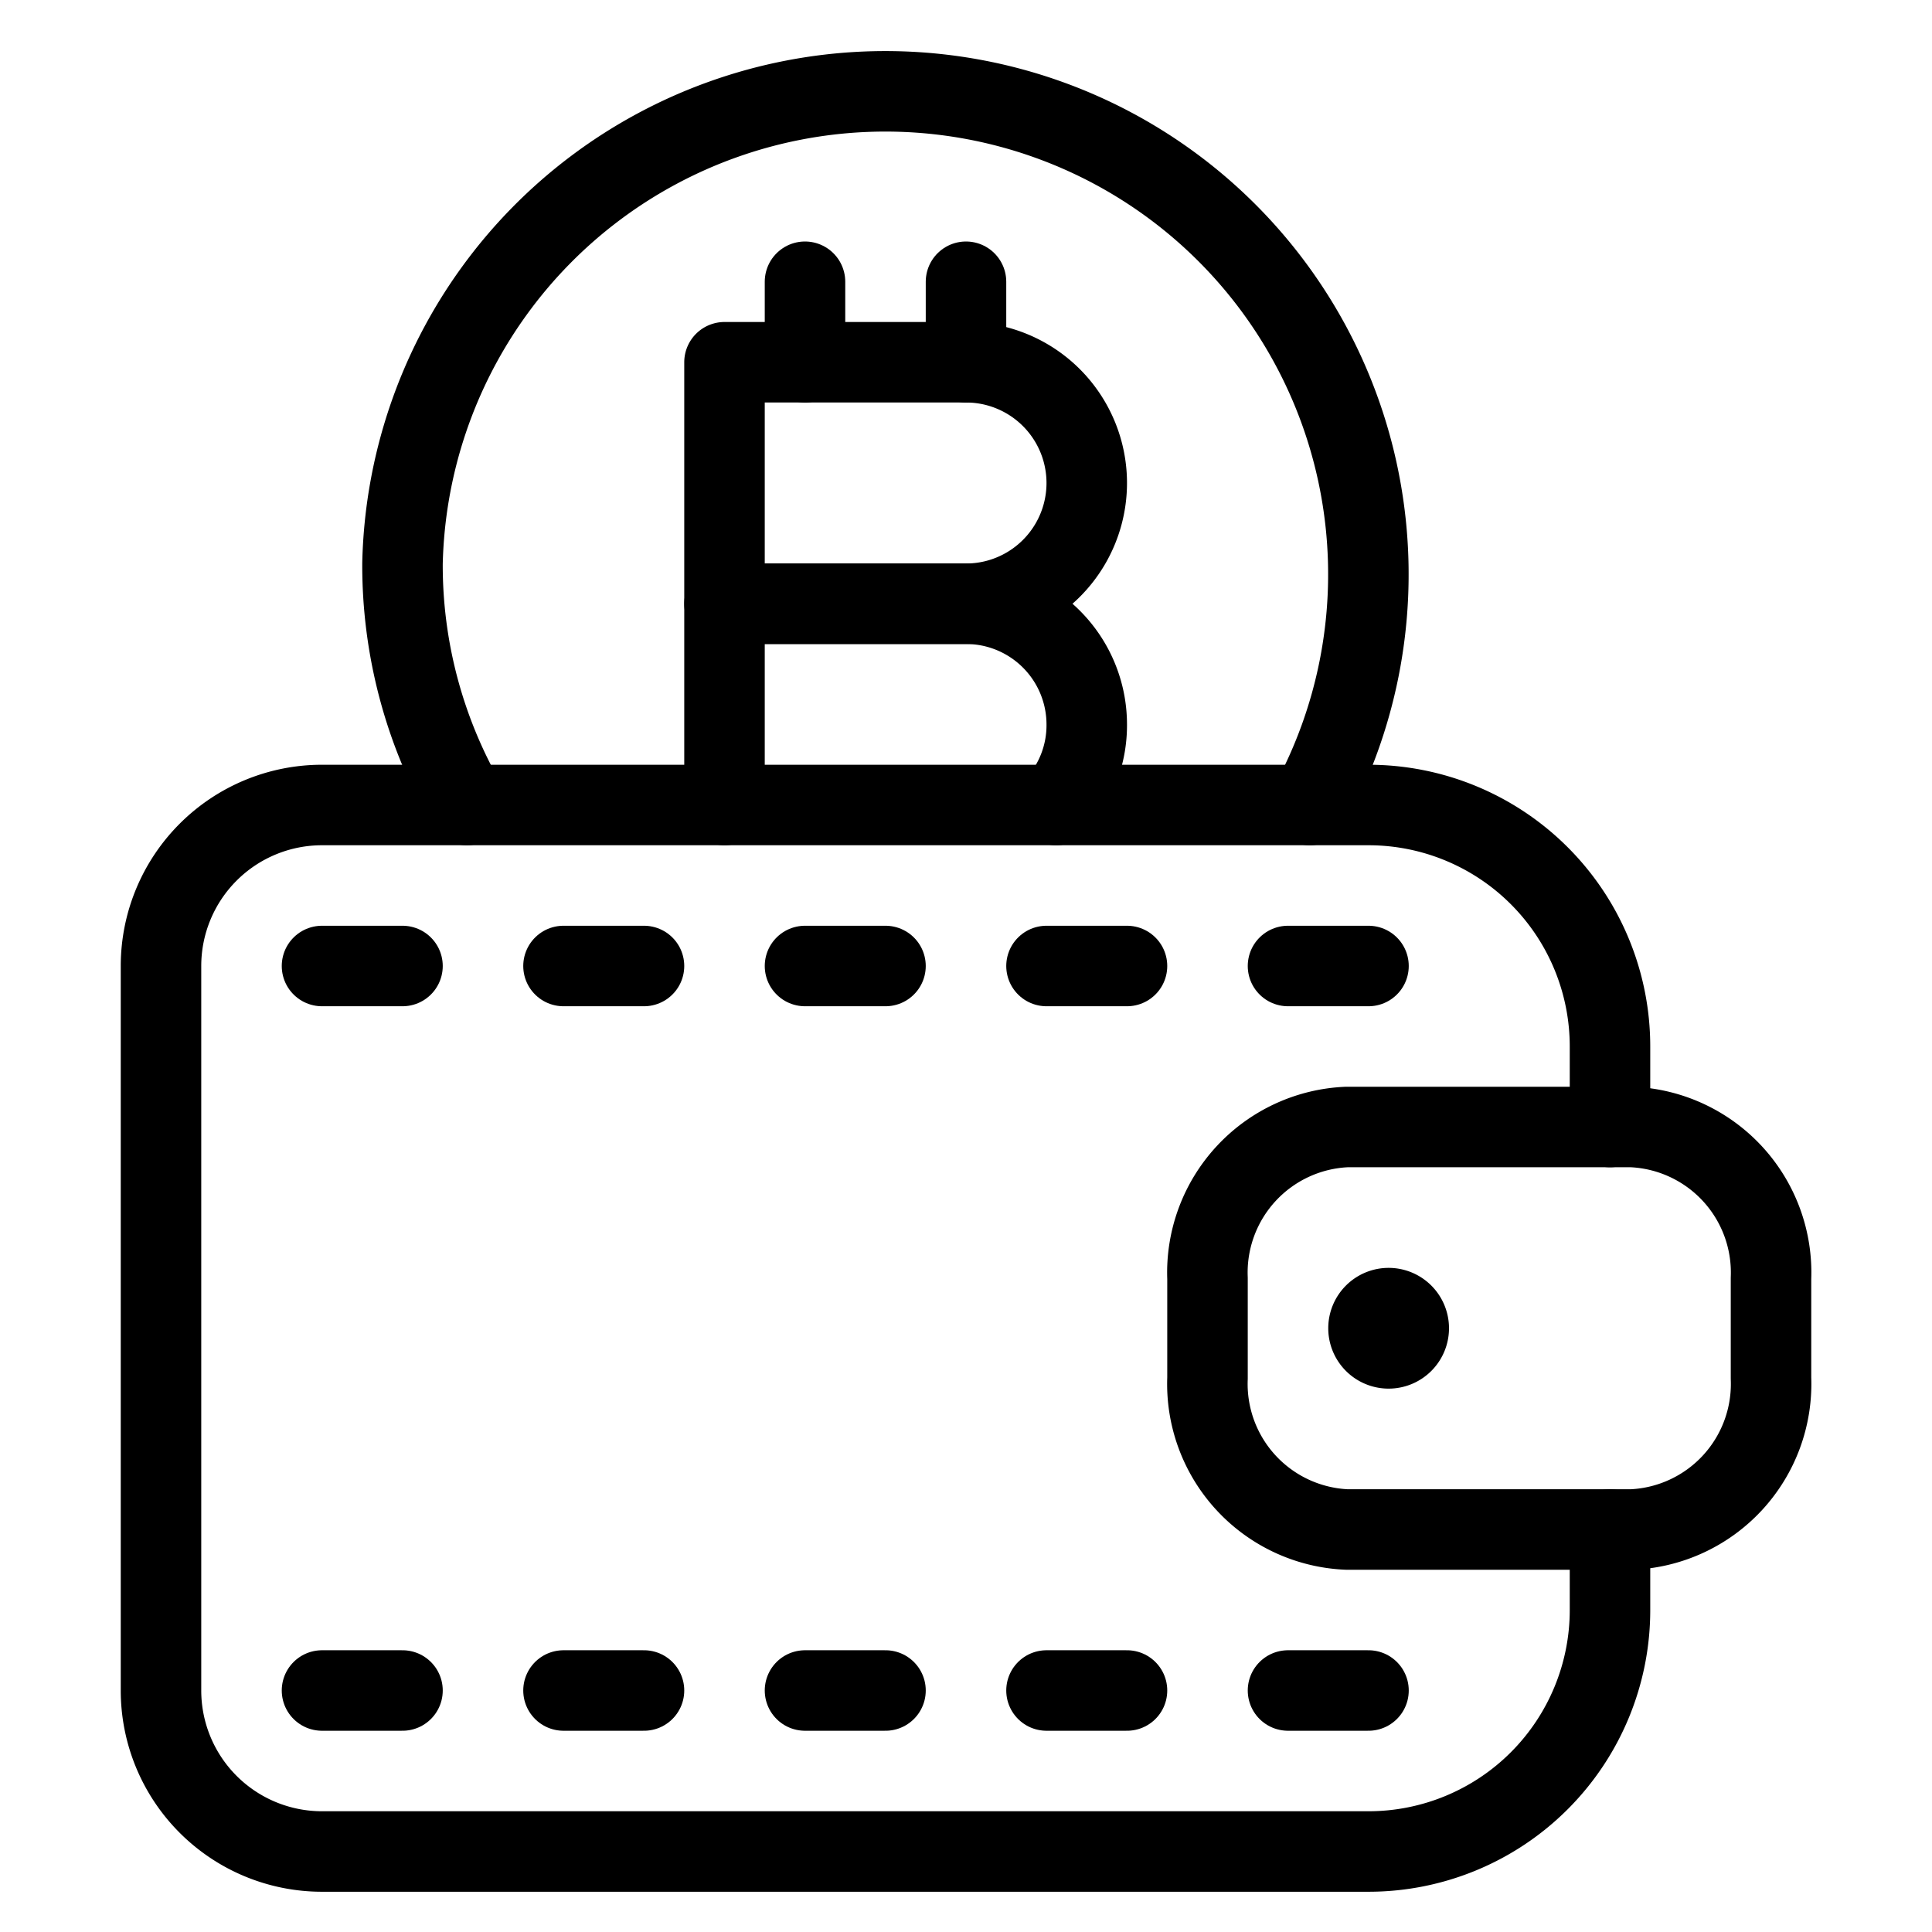
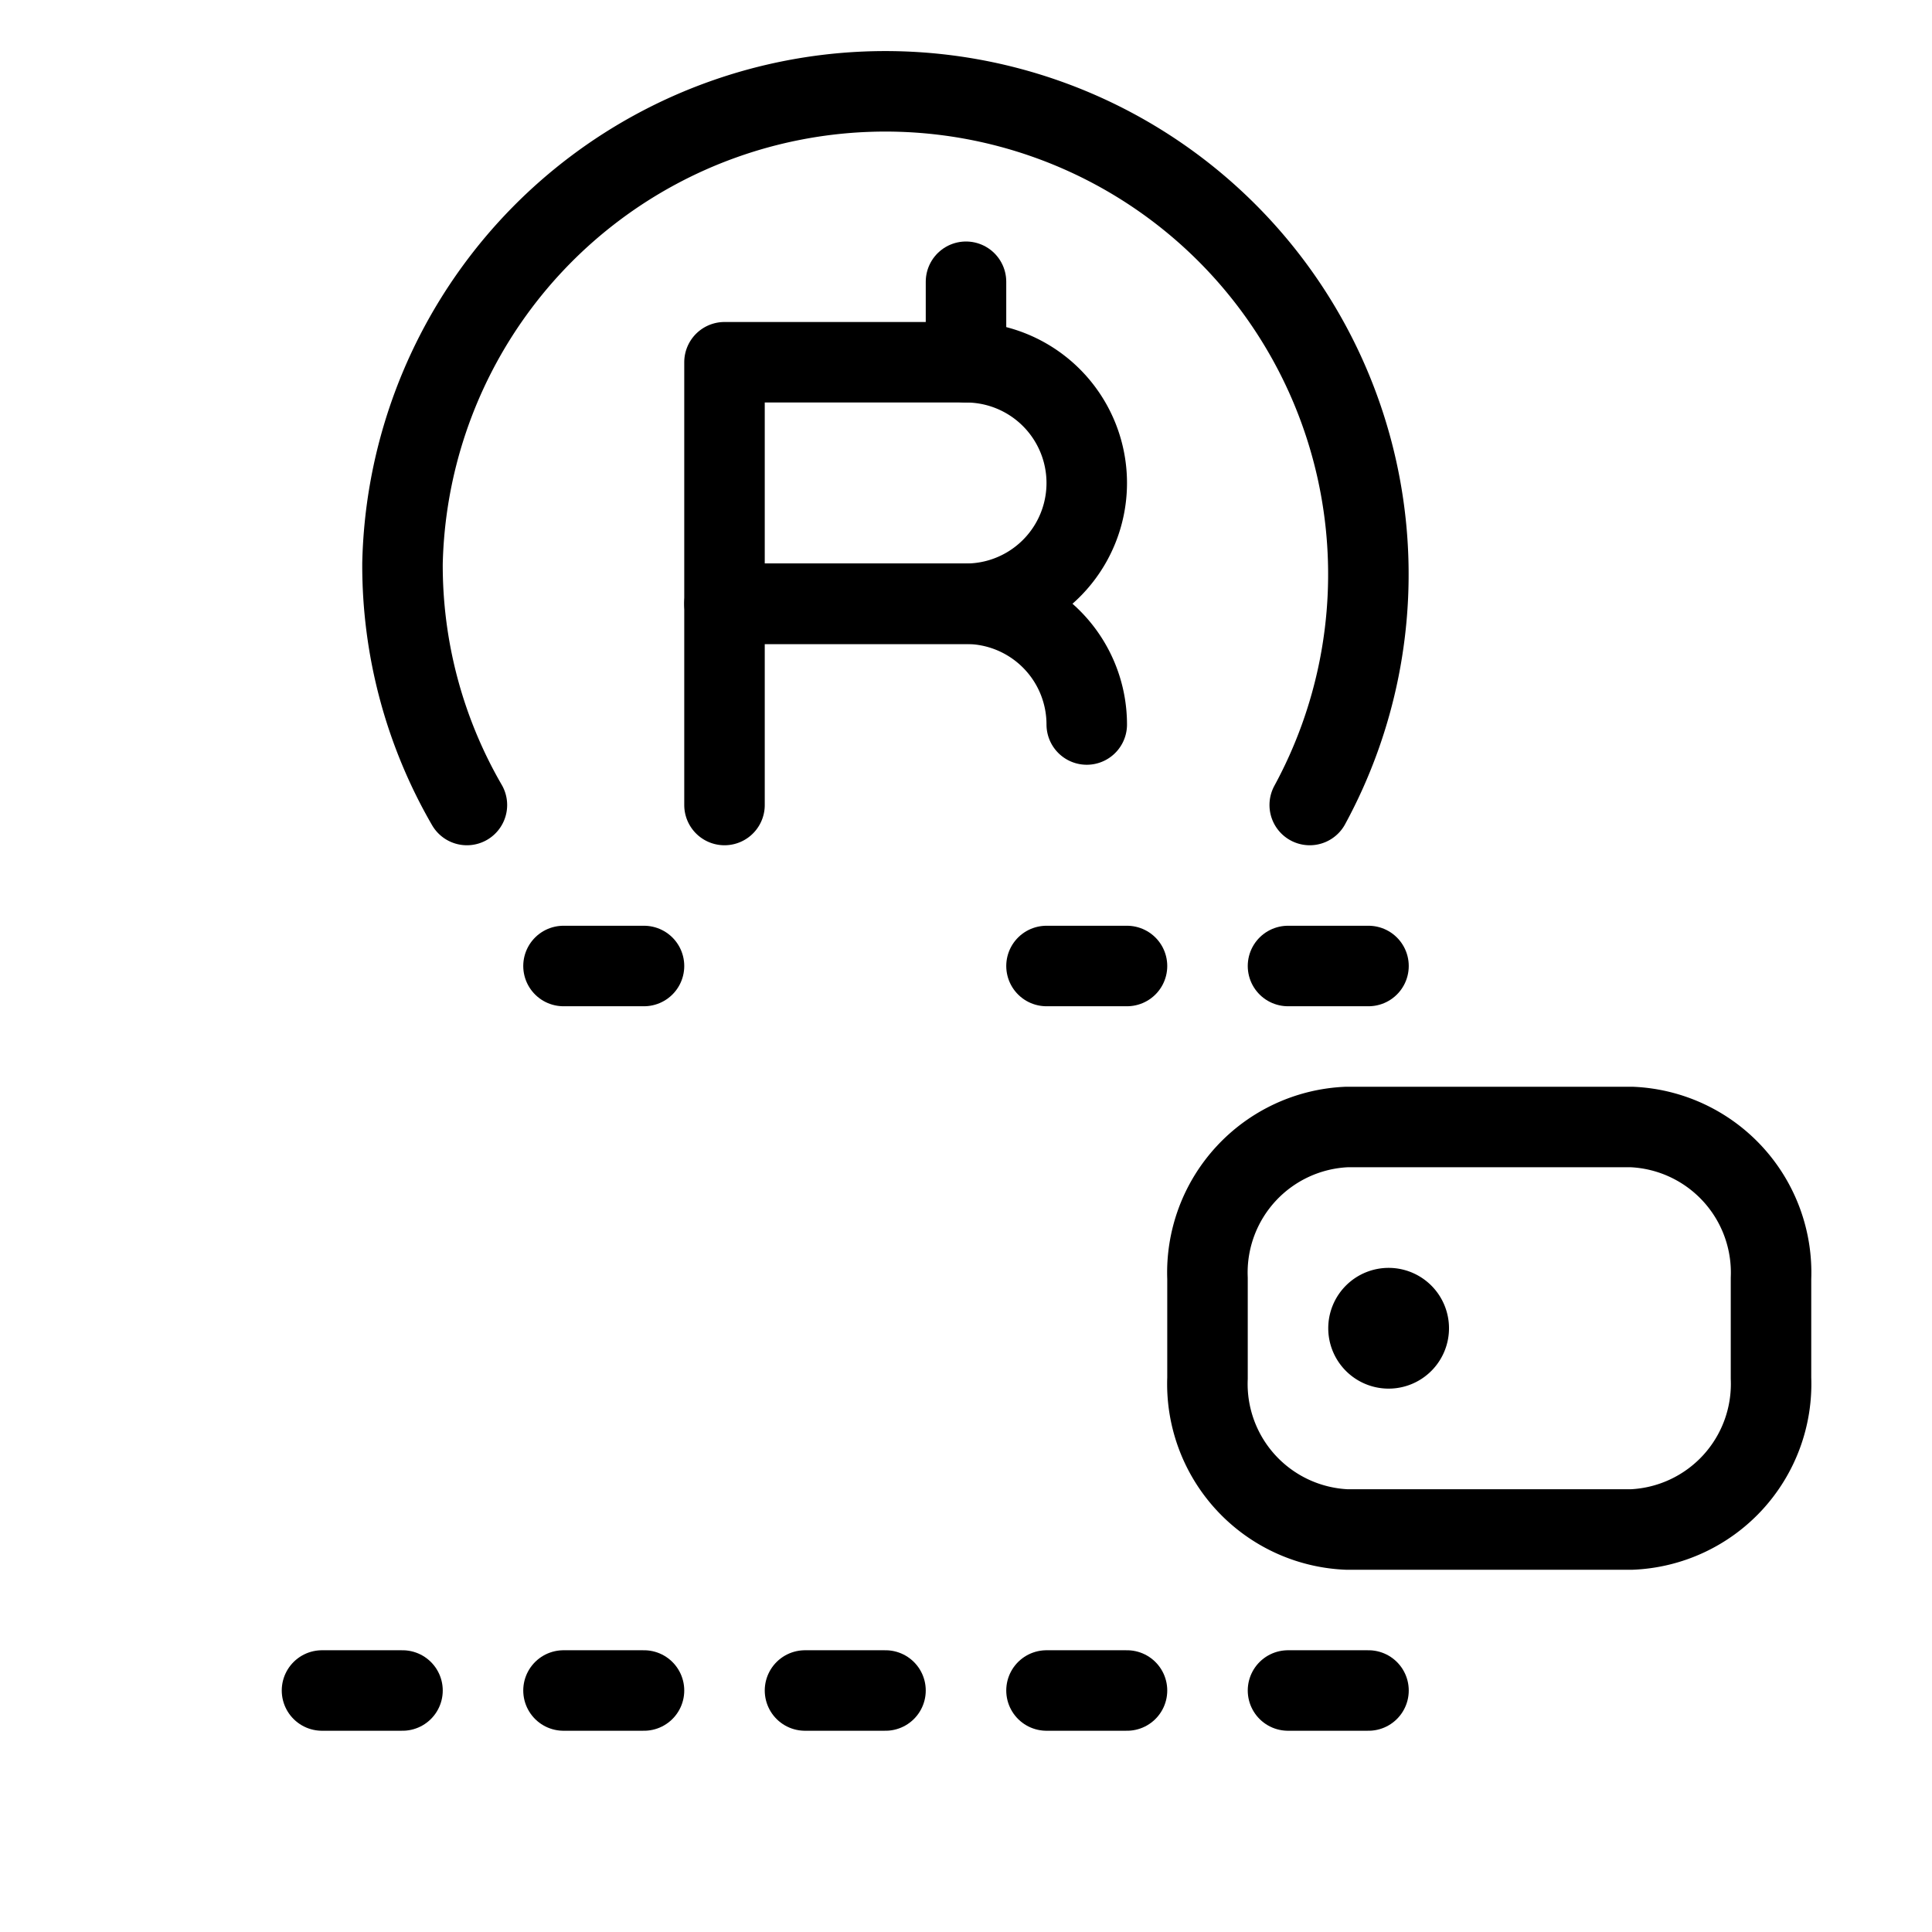
<svg xmlns="http://www.w3.org/2000/svg" viewBox="0 0 24 24">
  <g transform="matrix(1,0,0,1,0,0)">
    <g>
      <g>
-         <path d="M20,19v1a3,3,0,0,1-3,3H4a2,2,0,0,1-2-2V12a2,2,0,0,1,2-2H17a3,3,0,0,1,3,3v1" style="fill: none;stroke: #000000;stroke-linecap: round;stroke-linejoin: round" />
        <path d="M22,17.12A1.81,1.81,0,0,1,20.27,19H16.73A1.81,1.81,0,0,1,15,17.12V15.88A1.81,1.81,0,0,1,16.73,14h3.54A1.81,1.81,0,0,1,22,15.88Z" style="fill: none;stroke: #000000;stroke-linecap: round;stroke-linejoin: round" />
        <path d="M17.25,16.25a.25.25,0,1,1-.25.25.25.25,0,0,1,.25-.25" style="fill: none;stroke: #000000;stroke-linecap: round;stroke-linejoin: round" />
-         <line x1="4" y1="12" x2="5" y2="12" style="fill: none;stroke: #000000;stroke-linecap: round;stroke-linejoin: round" />
        <line x1="7" y1="12" x2="8" y2="12" style="fill: none;stroke: #000000;stroke-linecap: round;stroke-linejoin: round" />
-         <line x1="10" y1="12" x2="11" y2="12" style="fill: none;stroke: #000000;stroke-linecap: round;stroke-linejoin: round" />
        <line x1="13" y1="12" x2="14" y2="12" style="fill: none;stroke: #000000;stroke-linecap: round;stroke-linejoin: round" />
        <line x1="16" y1="12" x2="17" y2="12" style="fill: none;stroke: #000000;stroke-linecap: round;stroke-linejoin: round" />
        <line x1="4" y1="21" x2="5" y2="21" style="fill: none;stroke: #000000;stroke-linecap: round;stroke-linejoin: round" />
        <line x1="7" y1="21" x2="8" y2="21" style="fill: none;stroke: #000000;stroke-linecap: round;stroke-linejoin: round" />
        <line x1="10" y1="21" x2="11" y2="21" style="fill: none;stroke: #000000;stroke-linecap: round;stroke-linejoin: round" />
        <line x1="13" y1="21" x2="14" y2="21" style="fill: none;stroke: #000000;stroke-linecap: round;stroke-linejoin: round" />
        <line x1="16" y1="21" x2="17" y2="21" style="fill: none;stroke: #000000;stroke-linecap: round;stroke-linejoin: round" />
      </g>
      <path d="M5.8,10A5.94,5.94,0,0,1,5,7a6,6,0,1,1,11.27,3" style="fill: none;stroke: #000000;stroke-linecap: round;stroke-linejoin: round" />
      <g>
        <path d="M9,7.5v-3h3a1.5,1.5,0,0,1,0,3Z" style="fill: none;stroke: #000000;stroke-linecap: round;stroke-linejoin: round" />
-         <path d="M9,10V7.5h3A1.5,1.5,0,0,1,13.5,9a1.48,1.48,0,0,1-.38,1" style="fill: none;stroke: #000000;stroke-linecap: round;stroke-linejoin: round" />
+         <path d="M9,10V7.5h3A1.5,1.5,0,0,1,13.5,9" style="fill: none;stroke: #000000;stroke-linecap: round;stroke-linejoin: round" />
      </g>
      <line x1="12" y1="3.5" x2="12" y2="4.5" style="fill: none;stroke: #000000;stroke-linecap: round;stroke-linejoin: round" />
-       <line x1="10" y1="3.5" x2="10" y2="4.5" style="fill: none;stroke: #000000;stroke-linecap: round;stroke-linejoin: round" />
    </g>
  </g>
</svg>